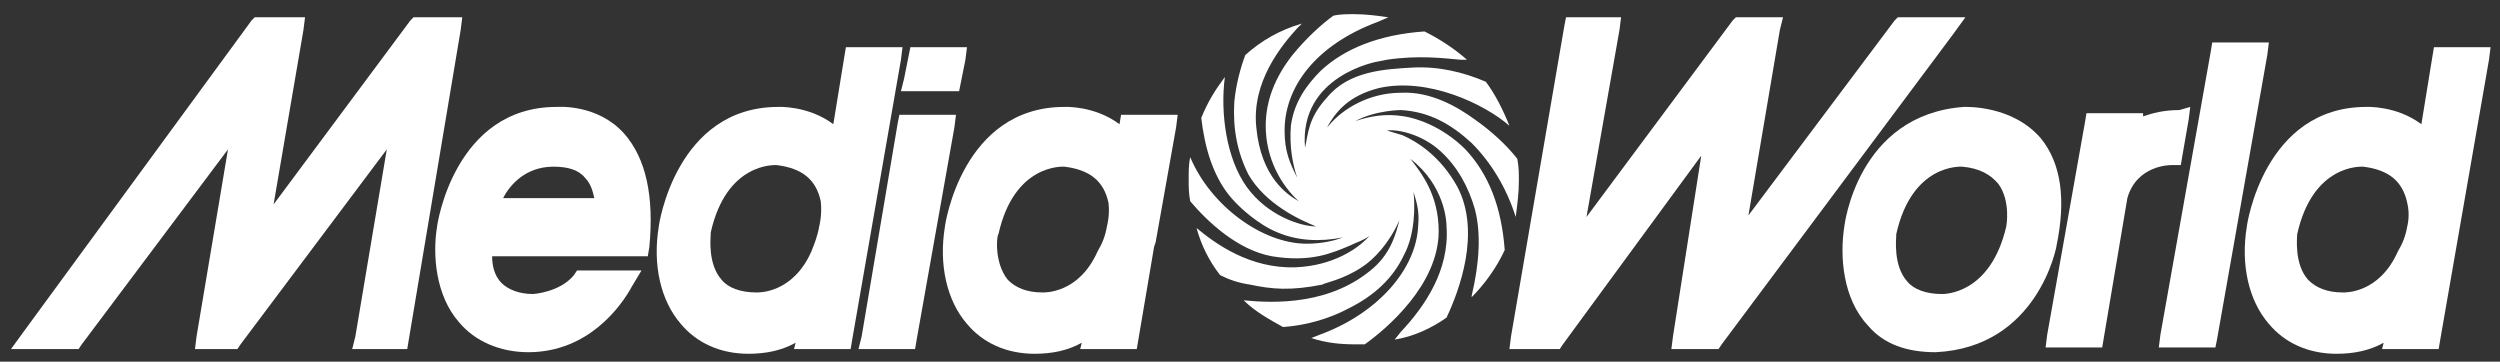
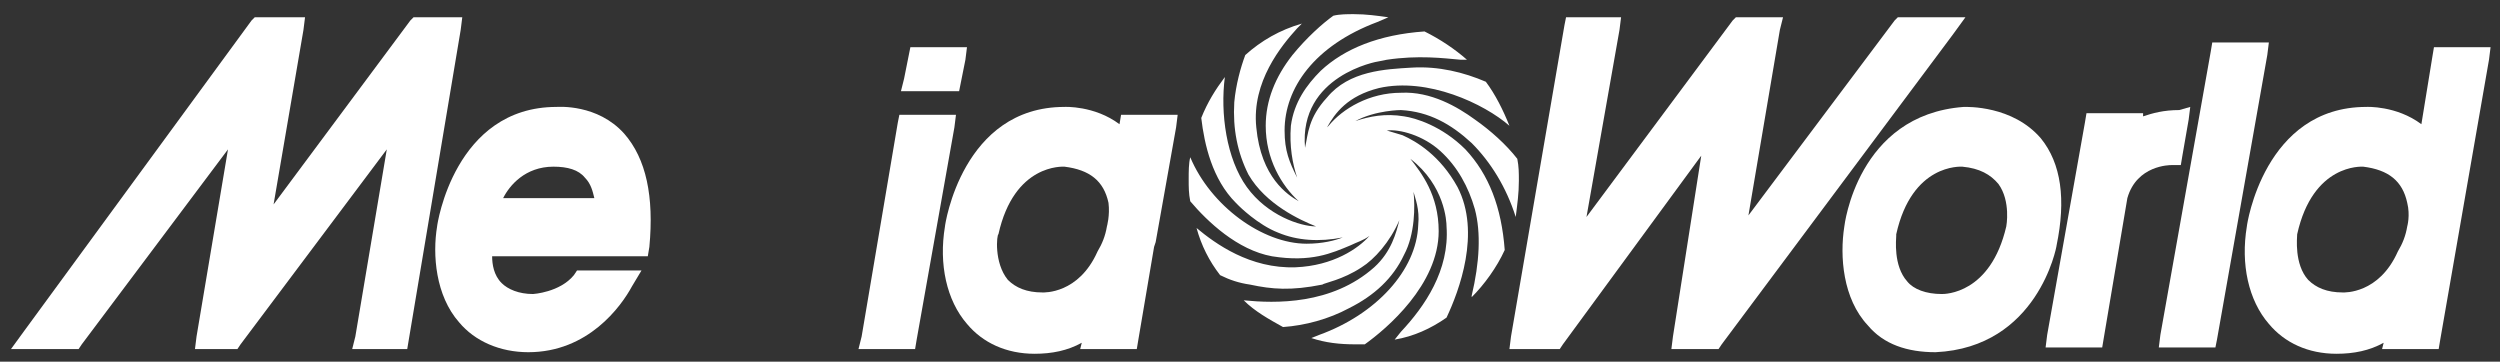
<svg xmlns="http://www.w3.org/2000/svg" width="159px" height="23px" viewBox="0 0 159 23" version="1.1">
  <rect x="0" y="0" width="159" height="23" fill="#333333" stroke="none" />
  <title>client_logo_mediaworld</title>
  <desc>Created with Sketch.</desc>
  <defs />
  <g id="About-Us" stroke="none" stroke-width="1" fill="none" fill-rule="evenodd" transform="translate(-1068, -3386)">
    <g id="Our-Clients" transform="translate(0, 3096)" fill="#FFFFFF" fill-rule="nonzero">
      <g id="Client-Logos" transform="translate(217, 273)">
        <g id="client_logo_mediaworld" transform="translate(851, 17)">
          <polygon id="Shape" points="123.6 1.1 121.1 1.1 120.7 1.1 120.5 1.3 111.2 13.7 113.2 1.9 113.4 1.1 112.5 1.1 110.8 1.1 110.4 1.1 110.2 1.3 100.9 13.8 103 1.9 103.1 1.1 102.3 1.1 100.2 1.1 99.6 1.1 99.5 1.6 96.1 21.4 96 22.2 96.8 22.2 98.9 22.2 99.2 22.2 99.4 21.9 108.2 9.9 106.4 21.4 106.3 22.2 107.1 22.2 108.9 22.2 109.3 22.2 109.5 21.9 124.2 2.2 125 1.1" />
          <path d="M138.6,7 C137.6,7 136.9,7.2 136.3,7.4 L136.3,7.2 L135.5,7.2 L133.3,7.2 L132.7,7.2 L132.6,7.8 L130.2,21.3 L130.1,22.1 L130.9,22.1 L133.1,22.1 L133.7,22.1 L133.8,21.5 L135.3,12.6 C135.9,10.5 138,10.5 138.1,10.5 L138.7,10.5 C138.7,10.5 138.8,9.9 138.8,9.9 L139.2,7.6 L139.3,6.8 L138.6,7 Z" id="Shape" />
          <polygon id="Shape" points="143.5 2.7 141.3 2.7 140.7 2.7 140.6 3.3 137.4 21.3 137.3 22.1 138.1 22.1 140.3 22.1 140.9 22.1 141 21.6 144.2 3.5 144.3 2.7" />
          <path d="M129.8,8.8 C128,6.7 125.1,6.8 124.9,6.8 C118.1,7.3 117.3,14.4 117.3,14.4 C117,16.3 117.2,19 118.8,20.7 C119.8,21.9 121.3,22.4 123.1,22.4 C129.6,22.1 130.8,15.7 130.8,15.6 C131.4,12.7 131.1,10.4 129.8,8.8 Z M127.6,14.4 C126.6,18.7 123.7,18.7 123.5,18.7 C122.5,18.7 121.7,18.4 121.3,17.9 C120.4,16.9 120.6,15.2 120.6,15 C120.6,15 120.6,15 120.6,15 L120.6,14.9 C120.6,14.9 120.6,14.9 120.6,14.9 C120.6,14.9 120.6,14.9 120.6,14.9 C121.6,10.4 124.7,10.6 124.8,10.6 C125.9,10.7 126.6,11.1 127.1,11.7 C127.9,12.8 127.6,14.4 127.6,14.4 Z" id="Shape" />
          <path d="M157.6,3 L155.4,3 L154.8,3 L154.7,3.6 L154,7.9 C152.4,6.7 150.5,6.8 150.5,6.8 C144,6.8 142.9,14.3 142.9,14.4 C142.5,16.8 143,19.1 144.3,20.6 C145.3,21.8 146.8,22.5 148.6,22.5 C149.7,22.5 150.7,22.3 151.6,21.8 L151.5,22.2 L152.3,22.2 L154.5,22.2 L155.1,22.2 L155.2,21.6 L158.3,3.8 L158.4,3 L157.6,3 Z M153.1,14.4 C153,15 152.8,15.5 152.5,16 C151.3,18.7 149.1,18.6 149,18.6 C148,18.6 147.3,18.3 146.8,17.8 C145.9,16.8 146.1,15.1 146.1,14.9 C147.1,10.4 150.2,10.6 150.3,10.6 C151.9,10.8 152.8,11.5 153.1,12.9 C153.3,13.7 153.1,14.4 153.1,14.4 Z" id="Shape" />
          <polygon id="Shape" points="28.6 1.1 26.6 1.1 26.3 1.1 26.1 1.3 17.4 13 19.3 1.9 19.4 1.1 18.6 1.1 16.6 1.1 16.2 1.1 16 1.3 1.5 21.1 0.7 22.2 2 22.2 4.6 22.2 5 22.2 5.2 21.9 14.5 9.5 12.5 21.4 12.4 22.2 13.2 22.2 14.7 22.2 15.1 22.2 15.3 21.9 24.6 9.5 22.6 21.4 22.4 22.2 23.2 22.2 25.3 22.2 25.9 22.2 26 21.6 29.3 1.9 29.4 1.1" />
          <path d="M74.1,7.3 L71.9,7.3 L71.3,7.3 L71.2,7.9 C69.6,6.7 67.7,6.8 67.7,6.8 C61.2,6.8 60.1,14.3 60.1,14.4 C59.7,16.8 60.2,19.1 61.5,20.6 C62.5,21.8 64,22.5 65.8,22.5 C66.9,22.5 67.9,22.3 68.8,21.8 L68.7,22.2 L69.5,22.2 L71.7,22.2 L72.3,22.2 L72.4,21.6 L73.4,15.7 L73.5,15.4 L74.8,8.1 L74.9,7.3 L74.1,7.3 Z M70.4,14.4 C70.3,15 70.1,15.5 69.8,16 C68.6,18.7 66.4,18.6 66.3,18.6 C65.3,18.6 64.6,18.3 64.1,17.8 C63.2,16.7 63.4,14.9 63.5,14.9 C64.5,10.4 67.6,10.6 67.7,10.6 C69.3,10.8 70.2,11.5 70.5,12.9 C70.6,13.7 70.4,14.4 70.4,14.4 Z" id="Shape" />
-           <path d="M56.6,3 L54.4,3 L53.8,3 L53.7,3.6 L53,7.9 C51.4,6.7 49.5,6.8 49.5,6.8 C43,6.8 41.9,14.3 41.9,14.4 C41.5,16.8 42,19.1 43.3,20.6 C44.3,21.8 45.8,22.5 47.6,22.5 C48.7,22.5 49.7,22.3 50.6,21.8 L50.5,22.2 L51.3,22.2 L53.5,22.2 L54.1,22.2 L54.2,21.6 L57.3,3.8 L57.4,3 L56.6,3 Z M52.1,14.4 C52,15 51.8,15.5 51.6,16 C50.4,18.7 48.2,18.6 48.1,18.6 C47.1,18.6 46.3,18.3 45.9,17.8 C45,16.8 45.2,15.1 45.2,14.9 C45.2,14.9 45.2,14.9 45.2,14.9 L45.2,14.8 C45.2,14.8 45.2,14.8 45.2,14.8 C45.2,14.8 45.2,14.8 45.2,14.8 C46.2,10.3 49.3,10.5 49.4,10.5 C51,10.7 51.9,11.4 52.2,12.8 C52.3,13.7 52.1,14.4 52.1,14.4 Z" id="Shape" />
          <polygon id="Shape" points="57.8 7.3 57.2 7.3 57.1 7.8 54.8 21.4 54.6 22.2 55.5 22.2 57.7 22.2 58.2 22.2 58.3 21.6 60.7 8.1 60.8 7.3 60 7.3" />
          <polygon id="Shape" points="60.7 3 58.5 3 57.9 3 57.8 3.5 57.5 5 57.3 5.8 58.2 5.8 60.4 5.8 61 5.8 61.1 5.3 61.4 3.8 61.5 3" />
          <path d="M39.7,8.5 C38,6.6 35.5,6.8 35.4,6.8 C28.9,6.8 27.8,14.3 27.8,14.4 C27.5,16.2 27.7,18.8 29.2,20.5 C30.2,21.7 31.8,22.4 33.6,22.4 C37.4,22.4 39.5,19.5 40.2,18.2 L40.8,17.2 L39.6,17.2 L37,17.2 L36.7,17.2 L36.5,17.5 C35.6,18.6 33.9,18.7 33.9,18.7 C33,18.7 32.3,18.4 31.9,18 C31.4,17.5 31.3,16.8 31.3,16.3 L40.6,16.3 L41.2,16.3 L41.3,15.7 C41.6,12.5 41.1,10.1 39.7,8.5 Z M32,12.6 C32.4,11.8 33.4,10.6 35.2,10.6 C36.1,10.6 36.8,10.8 37.2,11.3 C37.6,11.7 37.7,12.2 37.8,12.6 L32,12.6 Z" id="Shape" />
          <path d="M83,9.4 C83.2,8.5 83.2,7.5 84.4,6.2 C85.8,4.5 88.1,4.4 89.8,4.3 C91.5,4.2 93.1,4.6 94.5,5.2 C95.1,6 95.6,7 96,8 C94.4,6.6 90.8,4.9 87.7,5.6 C85.7,6.1 84.9,7.2 84.4,8.1 C84.4,8.1 84.5,8 84.5,8 C85.4,6.9 87.1,5.9 89.1,5.9 C91,5.8 92.7,6.8 93.8,7.6 C94.8,8.3 95.8,9.2 96.5,10.1 C96.6,10.6 96.6,11 96.6,11.5 C96.6,12.3 96.5,13 96.4,13.8 C95.8,11.9 94.8,10.3 93.6,9.1 C92.3,7.9 90.9,7.1 89.1,7 C89.1,7 87.5,7 86.2,7.7 C87.1,7.4 88.1,7.2 89.3,7.4 C90,7.5 91.7,8 93.2,9.5 C94.7,11.1 95.5,13.2 95.7,15.9 C95.2,17 94.4,18.1 93.6,18.9 L93.6,18.8 C94.1,16.7 94.2,14.8 93.8,13.3 C93.4,11.9 92.7,10.6 91.6,9.6 C90.5,8.6 89,8.2 88.2,8.3 C88.5,8.4 88.9,8.5 89.2,8.6 C90.1,9 91.6,9.9 92.7,11.9 C94.2,14.8 92.8,18.5 92,20.2 C91,20.9 89.9,21.4 88.7,21.6 L89.1,21.1 C90.6,19.5 92.2,17.2 92,14.4 C92,14.1 91.9,11.8 89.7,10.1 C90.4,11 91.5,12.4 91.5,14.7 C91.5,18.1 88.2,20.9 86.8,21.9 C86.6,21.9 86.4,21.9 86.2,21.9 C85.2,21.9 84.3,21.8 83.4,21.5 L83.9,21.3 C87.5,20 90.1,17.2 90.2,14.3 C90.3,13.3 90,12.6 89.9,12.2 C90,13.1 90,14.9 89.3,16.2 C88.6,17.7 87.4,18.8 85.8,19.6 C84.5,20.3 83,20.7 81.6,20.8 C80.7,20.3 79.8,19.8 79.1,19.1 C81.1,19.3 84.7,19.4 87.4,17 C88.5,16 88.8,14.8 89,14 C88.4,15.4 87.4,16.5 86.6,17 C85.4,17.8 84.2,18 84.1,18.1 C82.1,18.5 80.9,18.4 79.5,18.1 C78.8,18 78.2,17.8 77.6,17.5 C76.9,16.6 76.4,15.6 76.1,14.5 C77.3,15.5 79.5,17.1 82.4,17 C84.8,16.9 86.4,15.8 87.1,15 C86.7,15.3 86.3,15.4 85.9,15.6 C84.7,16.1 83.4,16.7 80.9,16.3 C78.7,15.9 76.8,14.1 75.7,12.8 C75.6,12.3 75.6,11.9 75.6,11.4 C75.6,10.9 75.6,10.4 75.7,10 C77,13.1 80.3,15.5 83.1,15.5 C84.1,15.5 84.9,15.3 85.4,15.1 C83.9,15.4 82.5,15.3 81.3,14.8 C80,14.3 78.8,13.1 78.8,13.1 C78.7,13 78.7,13 78.6,12.9 C77.1,11.4 76.6,9.2 76.4,7.5 C76.8,6.5 77.3,5.7 77.9,4.9 C77.6,7.2 78,10.1 79.3,11.9 C80.6,13.7 82.7,14.4 83.7,14.4 C82.7,14 80.5,13 79.4,11.1 C78.7,9.7 78.4,8.2 78.5,6.5 C78.6,5.4 78.9,4.3 79.2,3.5 C80.2,2.6 81.4,1.9 82.8,1.5 L82.5,1.8 C81.5,2.9 79.6,5.2 79.9,8.1 C80.2,11.3 81.9,12.4 82.6,12.8 C81.5,11.8 80.5,10.1 80.5,8 C80.5,6.4 81.1,4.9 82.2,3.5 C83.1,2.4 84.1,1.5 84.8,1 C85.2,0.9 85.7,0.9 86.1,0.9 C86.9,0.9 87.6,1 88.3,1.1 L87.6,1.4 C83.6,2.9 81.7,5.6 81.7,8.3 C81.7,9.6 82,10.3 82.5,11.3 C82.2,10.4 82,9.3 82.1,8 C82.3,6.5 83.1,5.4 84,4.5 C85.5,3.1 87.7,2.2 90.6,2 C91.6,2.5 92.5,3.1 93.3,3.8 L92.9,3.8 C91.8,3.7 90.2,3.5 88.2,3.8 L87.7,3.9 C87.6,3.9 82.6,4.8 83,9.4 Z" id="Shape" />
        </g>
      </g>
    </g>
  </g>
</svg>